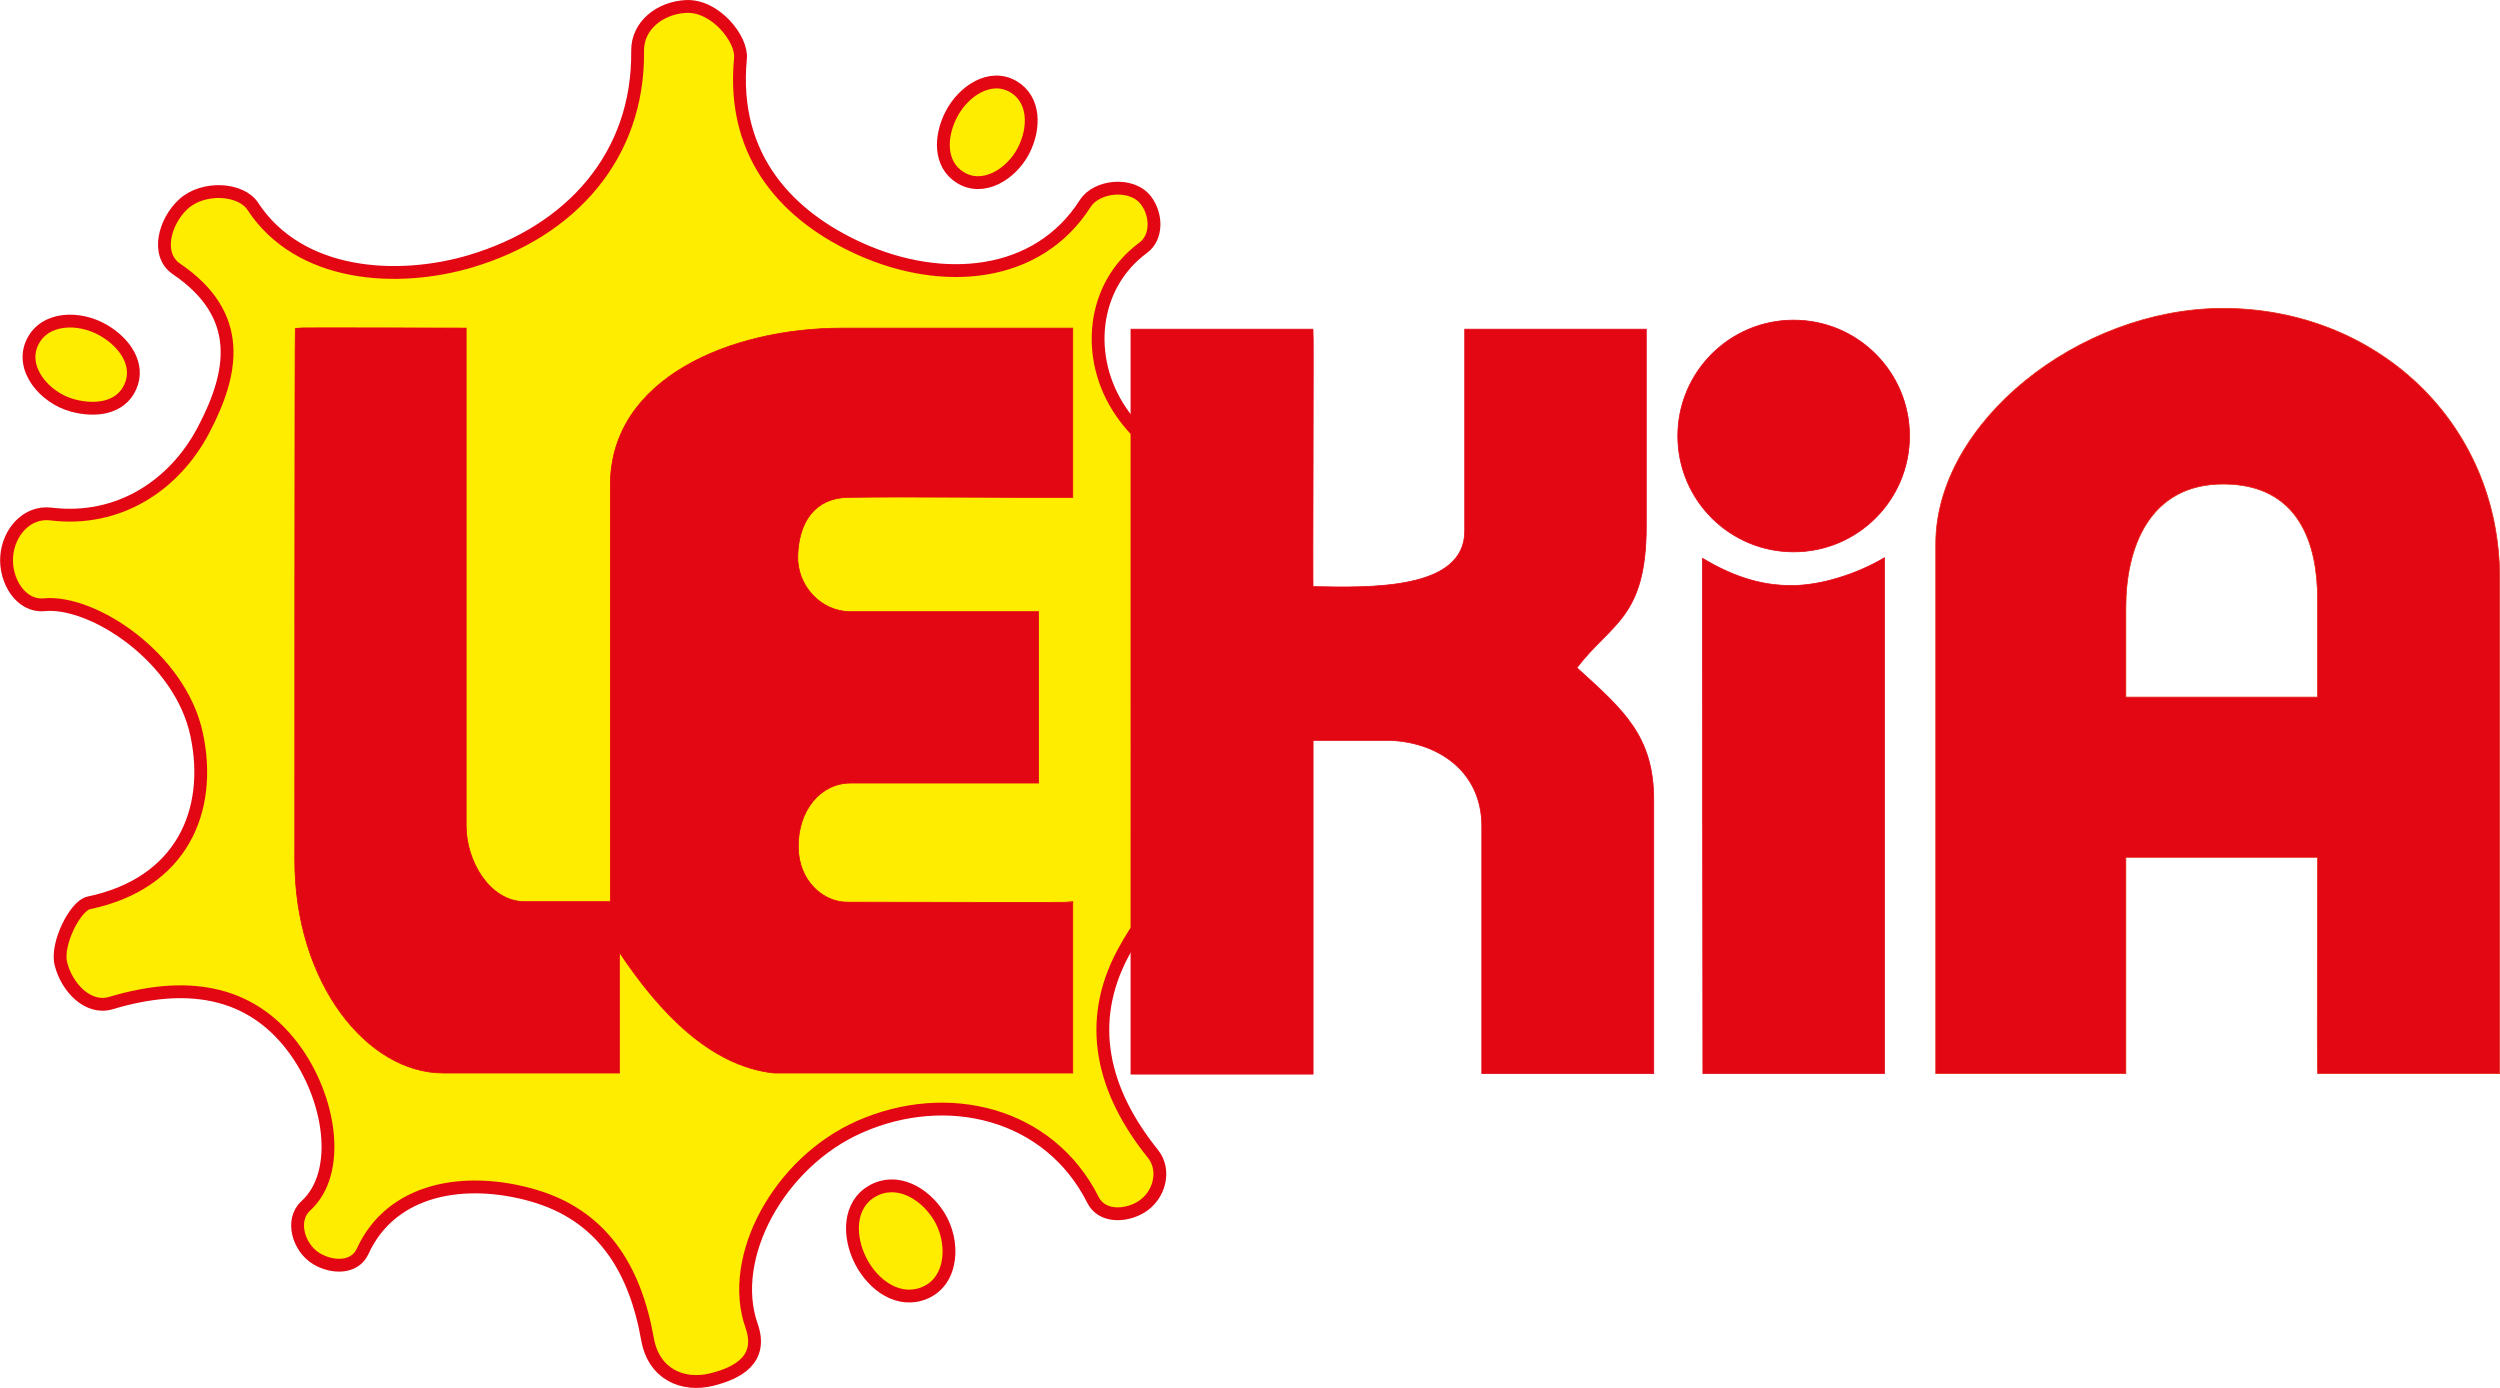
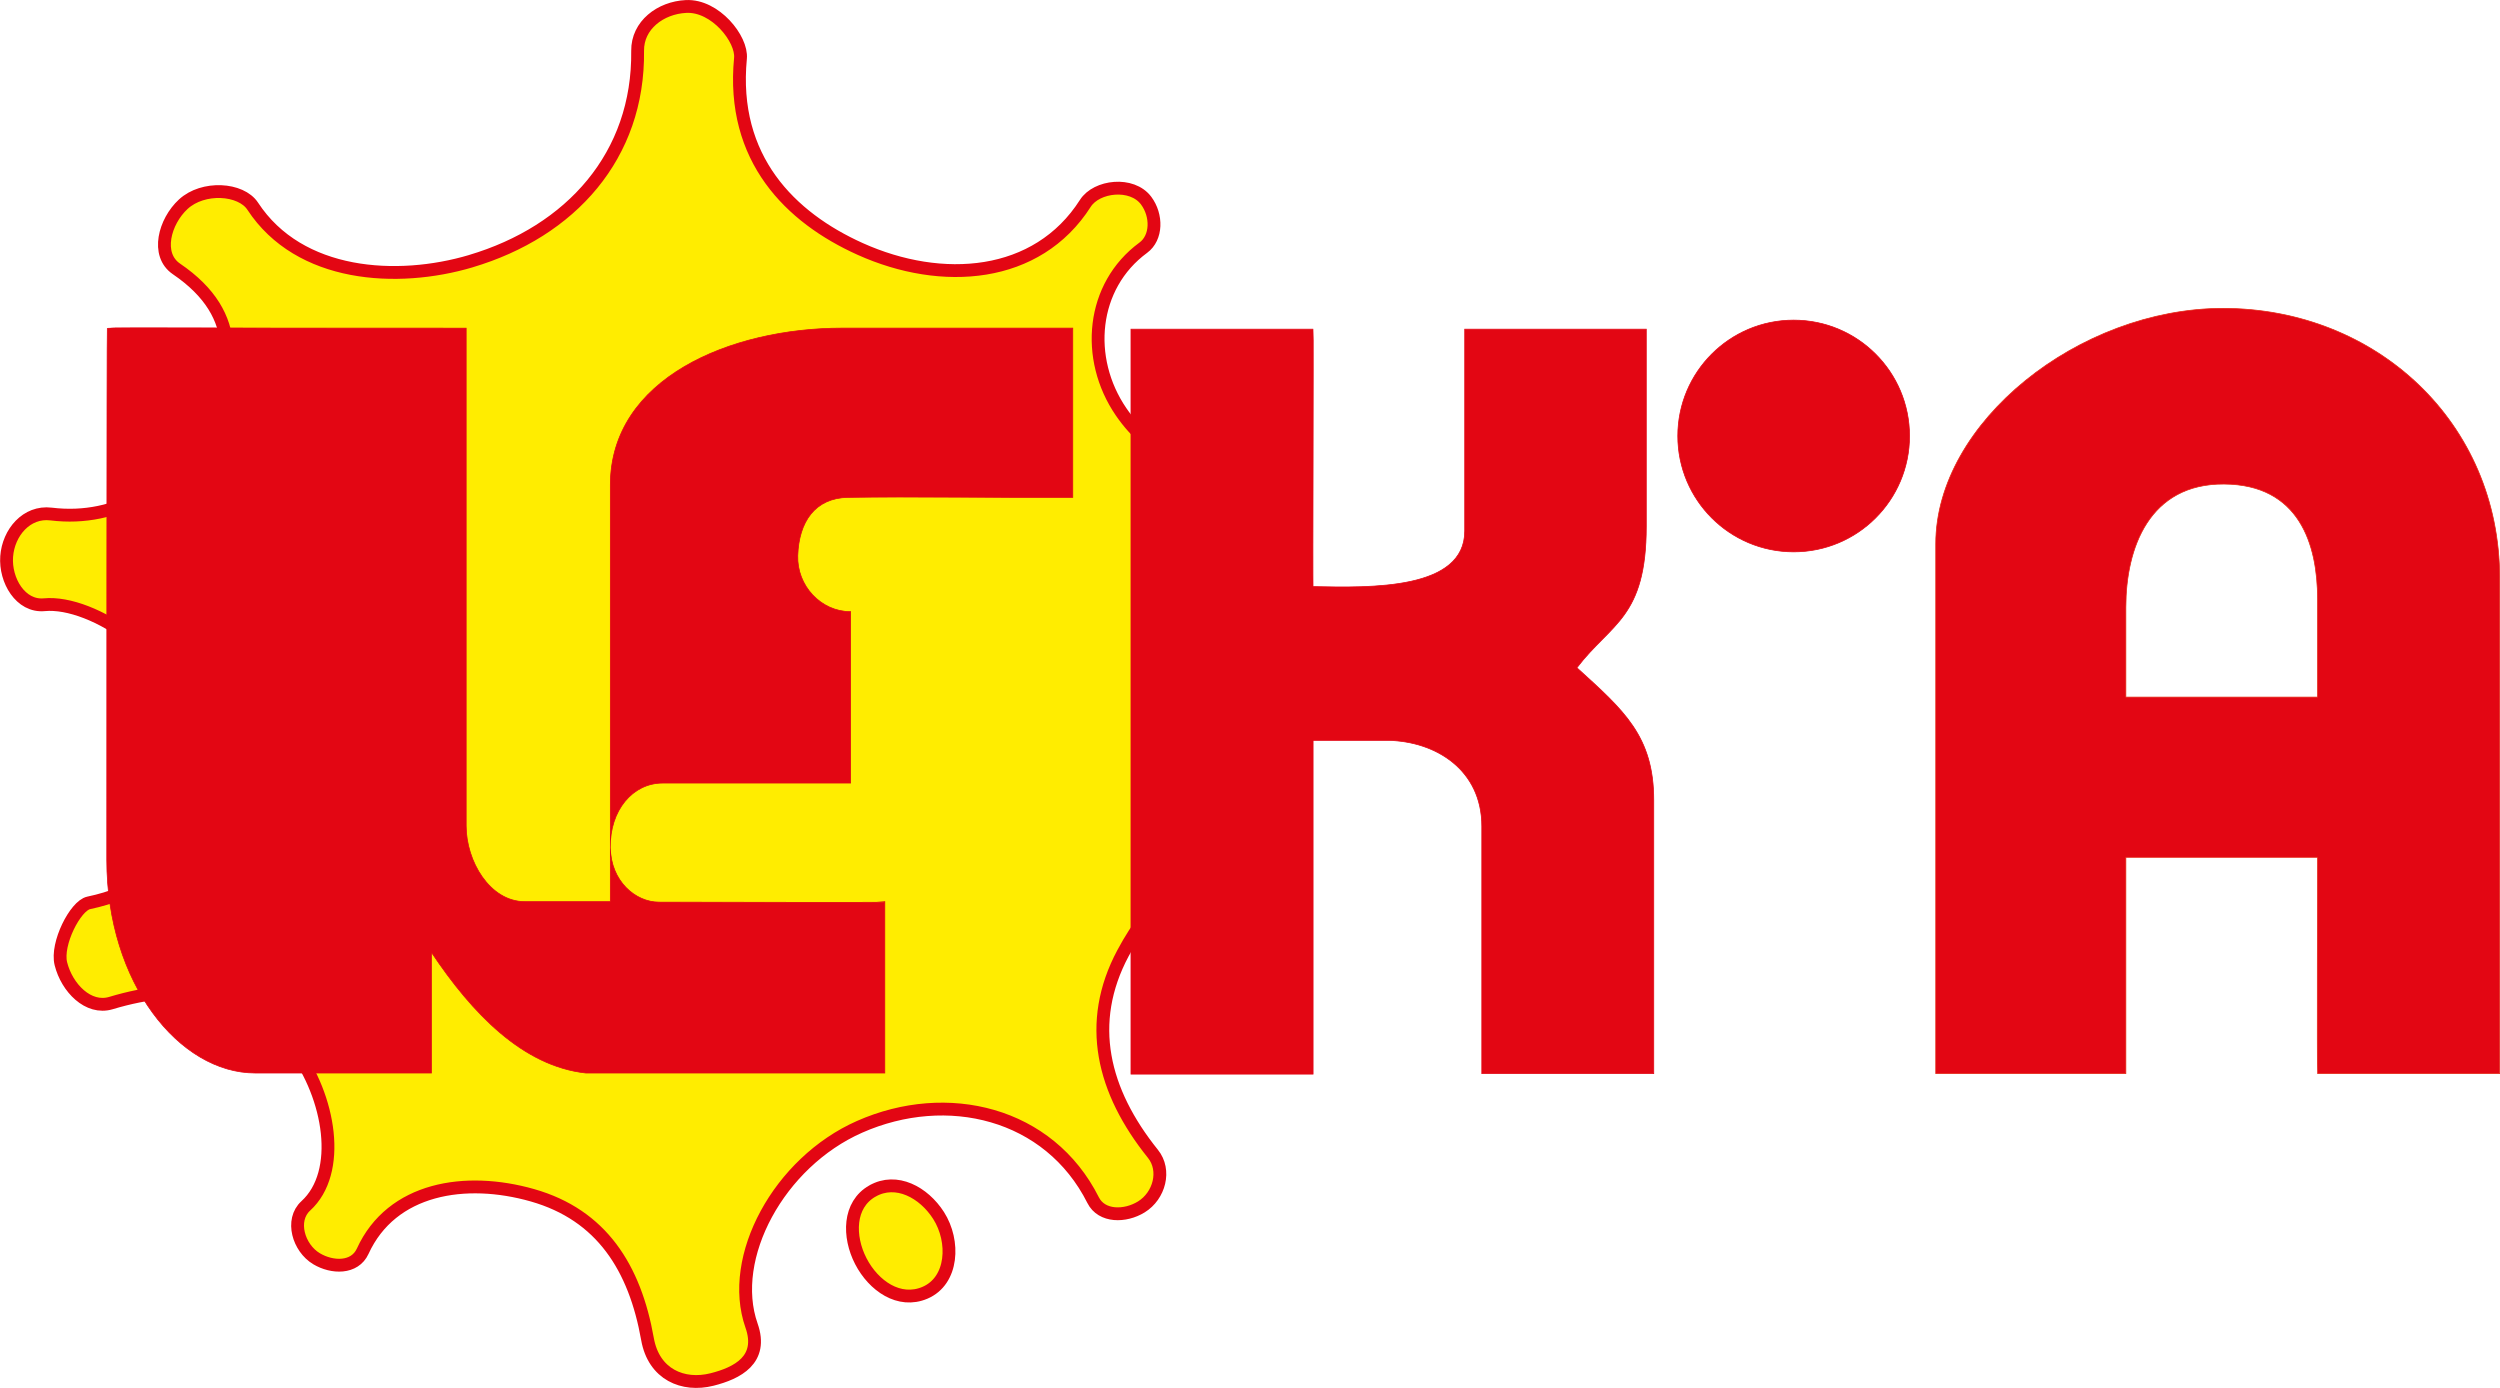
<svg xmlns="http://www.w3.org/2000/svg" id="Lager_1" viewBox="0 0 779.77 432.9">
  <defs>
    <style>.cls-1{fill-rule:evenodd;stroke-width:0px;}.cls-1,.cls-2{fill:#e30613;}.cls-3{fill:#ffed00;stroke-miterlimit:3.86;stroke-width:4px;}.cls-3,.cls-2{stroke:#e30613;}.cls-4{fill:none;stroke:#e52613;}.cls-4,.cls-2{stroke-miterlimit:3.86;stroke-width:.23px;}</style>
  </defs>
  <path class="cls-3" d="M146.81,81.47c31.31-9.3,52.47-32.95,52.07-65.61-.1-8.01,7.13-13.45,15.11-13.84,9.13-.45,17.54,10.19,16.97,16.16-3.02,31.37,15.61,49.69,37.33,59.47,25.48,11.47,55.22,9.34,70.24-14.23,3.48-5.46,14.53-6.78,18.96-.84,3.43,4.6,3.39,11.54-.9,14.69-16.23,11.91-18.29,34.55-6.92,51.17,9.42,13.77,23.4,19.31,39.72,15.88l.02,22.65c-10.11,8.12-14.71,17.72-13.05,30.58,1.22,9.5,5.16,16.43,13.71,25.1l.02,44.24c-19.43,4.24-30.7,13.34-39.81,30.4-11.63,21.77-6.36,43.08,9.33,62.6,4.14,5.15,2.01,13.08-3.61,16.55-5.04,3.12-12.39,3.19-15.05-2.11-13.73-27.31-45.59-34.9-72.83-22.87-25.18,11.11-41.18,40.76-33.71,62,3.76,10.68-4.45,14.83-12.34,16.82-8.98,2.26-18.15-1.53-20.11-12.61-3.94-22.26-14.33-38.71-35.87-44.85-20.92-5.96-43.93-2.33-52.97,17.46-2.49,5.44-9.51,5.25-14.39,2.33-5.63-3.36-8.21-12.06-3.36-16.48,11.47-10.45,7.68-33.92-3.91-49.36-13.71-18.26-33.81-20.82-56.88-13.9-7.05,2.11-13.71-4.76-15.59-12.27-1.55-6.21,4.52-18.11,8.67-18.98,28.96-6.05,38.69-28.6,33.71-52.37-5.09-24.28-32.54-42.06-47.55-40.63-7.41.71-12.29-7.63-11.74-15.05.55-7.45,6.21-14.18,13.84-13.24,21.01,2.57,38.46-8.87,47.55-26.19,9.25-17.6,13-35.68-8.43-50.26-6.54-4.45-3.7-14.79,2.11-20.17,6.2-5.74,18.02-4.97,21.67.6,14.56,22.23,45.12,23.96,68.02,17.16h0Z" />
-   <path class="cls-3" d="M10.12,106.74c3.81-7.88,14.54-8.12,22.12-3.75,6.63,3.82,11.56,10.79,8.37,17.75-3.05,6.66-10.8,7.63-17.87,5.75-8.84-2.35-16.6-11.52-12.62-19.75h0Z" />
-   <path class="cls-3" d="M316,26.99c6.85,3.94,6.87,12.98,3.25,20-3.84,7.44-12.65,12.8-19.75,8.37-6.6-4.11-6.35-12.86-2.75-19.75,3.81-7.29,12.12-12.73,19.25-8.62h0Z" />
  <path class="cls-3" d="M272.12,371.49c7.46-4.24,16,.4,20.62,7.62,5.15,8.05,4.54,20.38-4.25,24.12-8,3.41-16.01-2.14-20-9.87-3.96-7.69-3.89-17.6,3.62-21.87h0Z" />
-   <path class="cls-2" d="M145.4,102.35v155.23c0,10.99,7.33,23.65,18.32,23.65h26.65v-129.92c0-33.31,37.48-48.97,72.29-48.97h71.95v52.8c-21.63.11-51.13-.31-70.12,0-10.33.17-15.32,7.66-15.66,18.15-.3,9.32,7.12,17.49,16.49,17.49h58.63v53.46h-58.63c-9.37,0-16.51,8.5-16.32,20.15.17,10.49,7.83,16.99,15.16,16.99,12.99,0,70.29.17,70.45,0v53.3h-93.27c-19.65-2.17-35.48-18.65-48.14-37.64v37.64h-54.96c-23.65,0-46.3-27.98-46.3-66.46,0-17.16,0-164.23.17-165.89,0-.17,53.3,0,53.3,0h0Z" />
+   <path class="cls-2" d="M145.4,102.35v155.23c0,10.99,7.33,23.65,18.32,23.65h26.65v-129.92c0-33.31,37.48-48.97,72.29-48.97h71.95v52.8c-21.63.11-51.13-.31-70.12,0-10.33.17-15.32,7.66-15.66,18.15-.3,9.32,7.12,17.49,16.49,17.49v53.46h-58.63c-9.37,0-16.51,8.5-16.32,20.15.17,10.49,7.83,16.99,15.16,16.99,12.99,0,70.29.17,70.45,0v53.3h-93.27c-19.65-2.17-35.48-18.65-48.14-37.64v37.64h-54.96c-23.65,0-46.3-27.98-46.3-66.46,0-17.16,0-164.23.17-165.89,0-.17,53.3,0,53.3,0h0Z" />
  <path class="cls-2" d="M352.76,102.68h56.8c.17.17-.17,80.11,0,80.28,18.32.39,47.3,1,47.3-17.32v-62.96h56.63v61.46c0,28.65-10.99,30.15-21.65,44.14,14.66,13.32,23.98,21.32,23.98,41.31v85.28h-53.63v-77.12c0-17.66-14.32-26.48-29.15-26.82h-23.48v104.1h-56.8V102.68h0Z" />
-   <path class="cls-2" d="M530.98,174.13c8.99,5.33,17.99,8.71,28.65,8.49,8.33-.17,19.15-3.33,28.15-8.66v160.89h-56.63l-.17-160.73h0Z" />
  <path class="cls-2" d="M523.32,135.99c0-19.96,16.18-36.14,36.14-36.14s36.14,16.18,36.14,36.14-16.18,36.14-36.14,36.14-36.14-16.18-36.14-36.14h0Z" />
  <path class="cls-1" d="M693.71,150.98c23.49.17,29.15,18.82,29.15,35.81v30.65h-59.79v-27.98c0-18.65,7.33-38.64,30.65-38.48h0ZM693.38,96.18c47.63,0,86.28,35.48,86.28,84.11v154.57h-56.8c-.17-.33,0-67.46,0-67.46h-59.79v67.46h-59.29v-165.23c0-37.81,44.64-73.45,89.61-73.45h0Z" />
  <path class="cls-4" d="M693.71,150.98c23.49.17,29.15,18.82,29.15,35.81v30.65h-59.79v-27.98c0-18.65,7.33-38.64,30.65-38.48h0ZM693.38,96.18c47.63,0,86.28,35.48,86.28,84.11v154.57h-56.8c-.17-.33,0-67.46,0-67.46h-59.79v67.46h-59.29v-165.23c0-37.81,44.64-73.45,89.61-73.45h0Z" />
</svg>